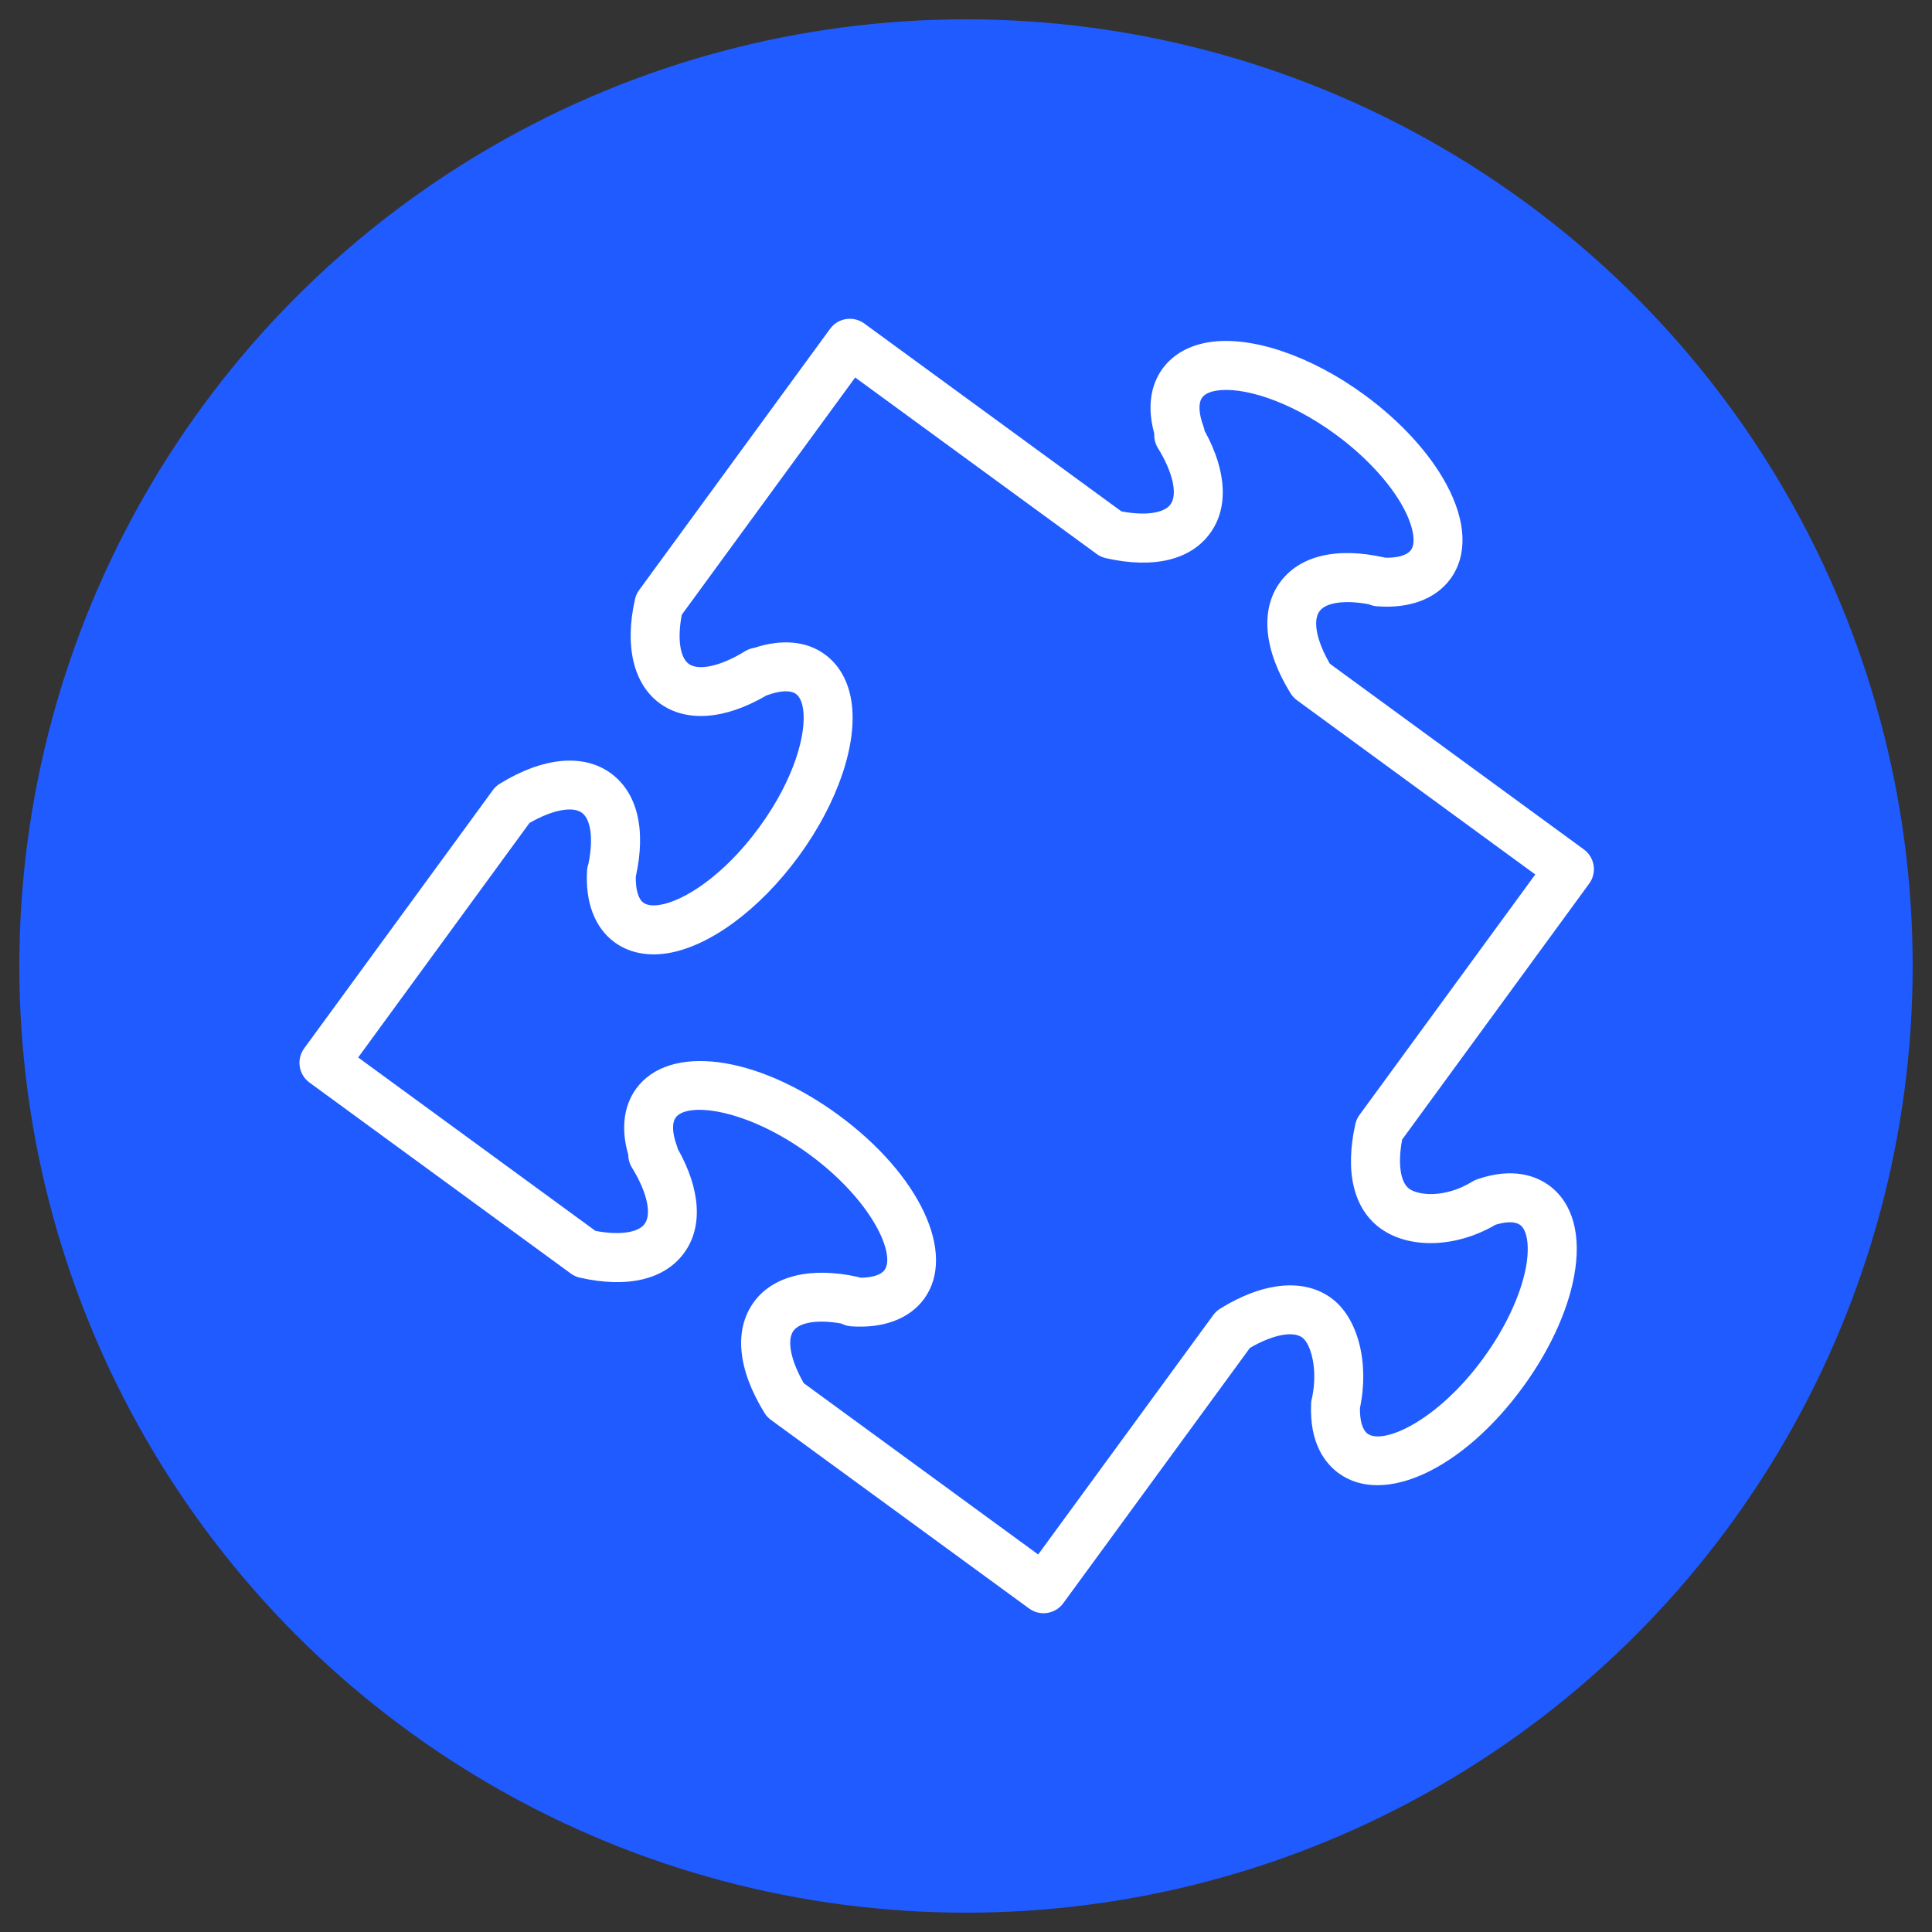
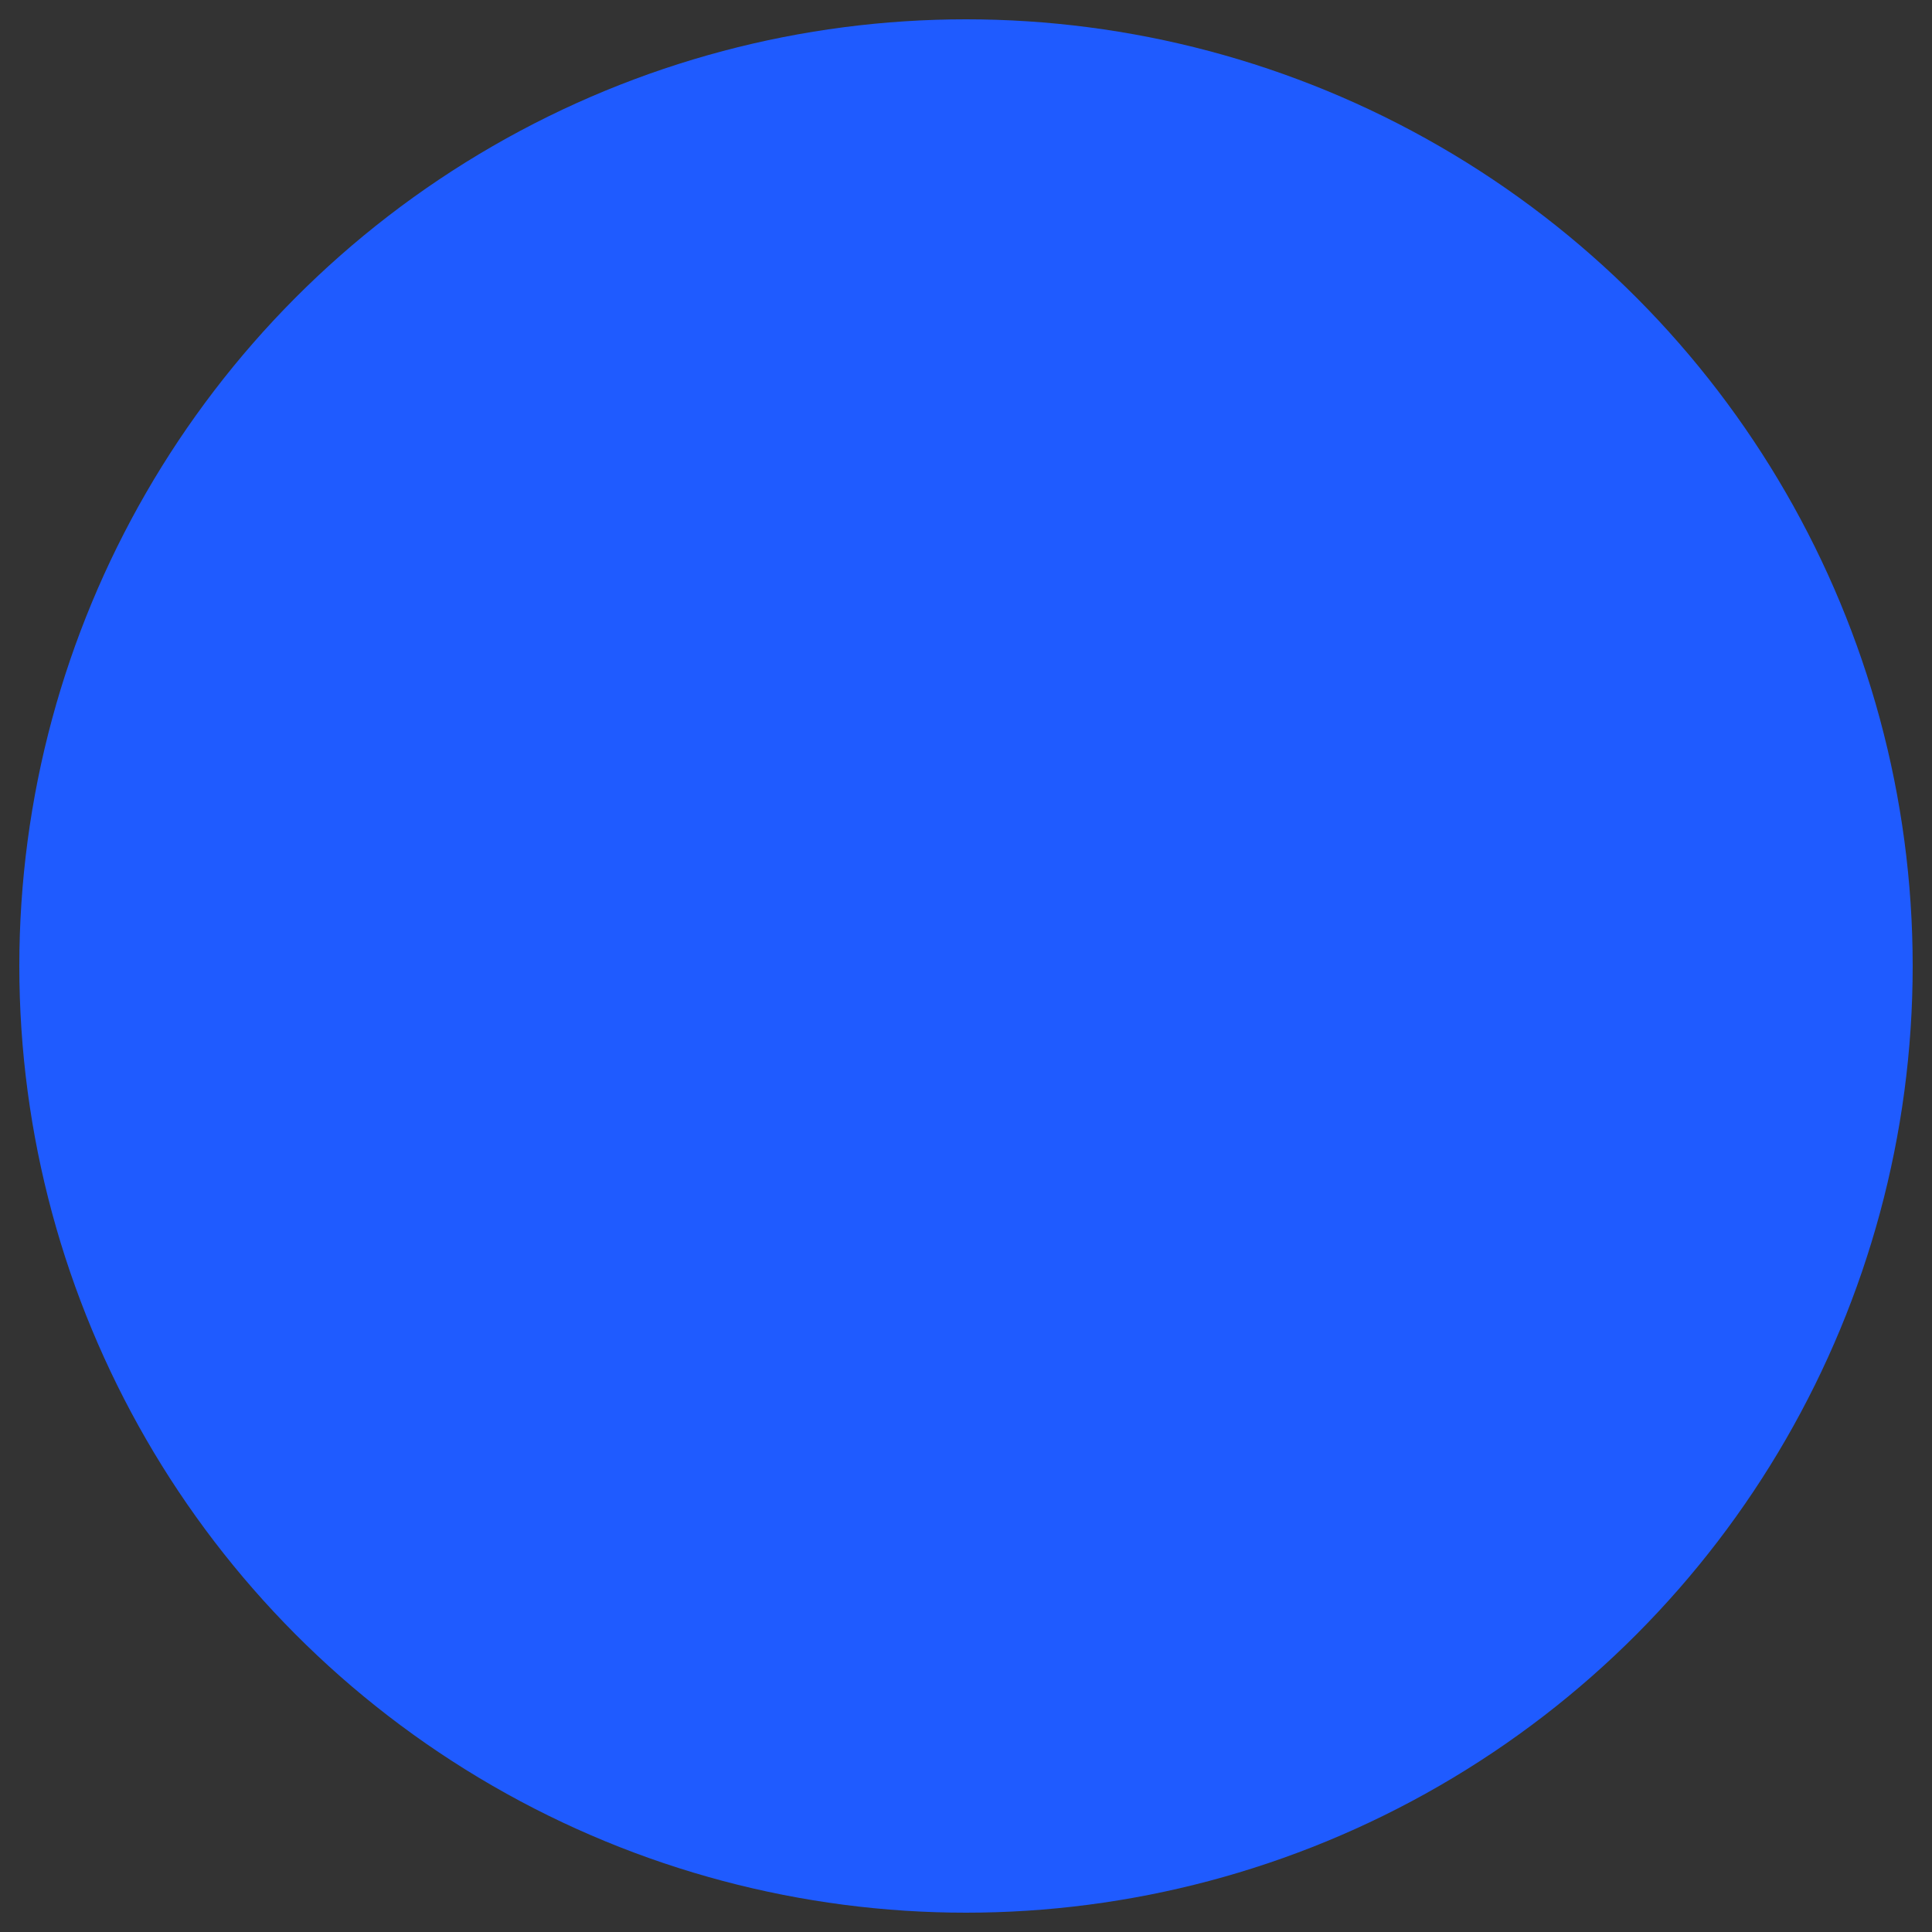
<svg xmlns="http://www.w3.org/2000/svg" viewBox="0 0 100.00 100.00" data-guides="{&quot;vertical&quot;:[],&quot;horizontal&quot;:[]}">
  <rect x="0" y="0" width="100.00" height="100.00" fill="#333333" stroke="none" />
  <ellipse color="rgb(51, 51, 51)" fill="#1f5bff" stroke-opacity="1" fill-opacity="1" stroke="none" stroke-width="1" id="tSvg39c95681f8" title="Ellipse 1" cx="50" cy="50" rx="49" ry="49" style="transform: rotate(0deg);" />
-   <path fill="#ffffff" stroke="none" fill-opacity="1" stroke-width="1" stroke-opacity="1" color="rgb(51, 51, 51)" fill-rule="evenodd" id="tSvgb1c794cd2b" title="Path 1" d="M82.256 45.736C82.669 45.171 82.545 44.379 81.98 43.965C77.616 40.775 73.252 37.584 68.887 34.394C68.869 34.38 68.851 34.367 68.833 34.353C68.149 33.179 67.937 32.128 68.297 31.637C68.633 31.178 69.622 31.044 70.855 31.278C70.983 31.334 71.123 31.371 71.271 31.382C72.96 31.509 74.304 31.007 75.07 29.968C75.974 28.732 75.902 26.993 74.867 25.071C73.99 23.442 72.478 21.794 70.612 20.43C67.849 18.411 64.771 17.37 62.59 17.71C61.545 17.873 60.71 18.347 60.179 19.074C59.529 19.954 59.381 21.137 59.746 22.445C59.73 22.704 59.794 22.964 59.933 23.191C60.708 24.444 60.964 25.589 60.584 26.109C60.249 26.568 59.267 26.703 58.043 26.468C53.607 23.227 49.171 19.986 44.735 16.744C44.17 16.331 43.377 16.454 42.965 17.02C39.67 21.528 36.376 26.035 33.081 30.543C32.979 30.683 32.906 30.843 32.868 31.012C32.318 33.44 32.785 35.406 34.152 36.407C35.523 37.404 37.522 37.253 39.666 36C39.668 36 39.67 35.999 39.672 35.998C40.347 35.742 40.918 35.71 41.201 35.92C41.429 36.085 41.524 36.427 41.565 36.684C41.758 37.932 41.133 40.311 39.298 42.819C37.468 45.327 35.388 46.645 34.14 46.838C33.884 46.878 33.532 46.891 33.306 46.726C33.035 46.527 32.894 46.037 32.91 45.368C33.45 42.928 32.992 41.032 31.614 40.022C30.193 38.989 28.097 39.189 25.867 40.567C25.727 40.653 25.606 40.766 25.51 40.898C22.255 45.353 18.999 49.808 15.744 54.263C15.331 54.828 15.455 55.621 16.02 56.034C20.529 59.329 25.039 62.625 29.548 65.92C29.688 66.023 29.848 66.095 30.018 66.133C32.484 66.687 34.401 66.232 35.411 64.85C36.391 63.512 36.267 61.568 35.082 59.469C35.07 59.413 35.053 59.357 35.033 59.303C34.794 58.653 34.774 58.12 34.977 57.842C35.573 57.028 38.63 57.372 41.88 59.743C45.124 62.119 46.376 64.925 45.783 65.737C45.598 65.989 45.147 66.13 44.547 66.134C44.505 66.12 44.462 66.108 44.418 66.097C41.989 65.553 40.024 66.023 39.024 67.387C37.98 68.822 38.173 70.863 39.57 73.133C39.656 73.273 39.769 73.394 39.902 73.492C44.356 76.746 48.811 80.001 53.265 83.255C53.83 83.669 54.624 83.546 55.036 82.98C58.256 78.576 61.476 74.171 64.696 69.767C65.87 69.086 66.922 68.875 67.41 69.235C67.823 69.537 68.231 70.804 67.916 72.328C67.886 72.43 67.866 72.534 67.863 72.641C67.77 74.697 68.585 75.74 69.29 76.255C71.625 77.957 75.725 76.043 78.822 71.799C80.187 69.933 81.128 67.903 81.47 66.084C81.875 63.939 81.416 62.261 80.174 61.354C79.492 60.861 78.296 60.407 76.46 61.039C76.372 61.069 76.287 61.109 76.208 61.158C74.814 62.019 73.43 61.887 72.938 61.529C72.48 61.193 72.343 60.209 72.575 58.983C75.802 54.567 79.029 50.152 82.256 45.736ZM71.442 63.574C72.941 64.666 75.371 64.587 77.403 63.395C77.78 63.279 78.351 63.166 78.683 63.404C79.062 63.681 79.179 64.549 78.979 65.614C78.708 67.049 77.905 68.757 76.775 70.304C74.406 73.549 71.598 74.8 70.784 74.207C70.52 74.014 70.379 73.533 70.391 72.877C70.887 70.526 70.284 68.197 68.908 67.19C67.492 66.151 65.394 66.348 63.155 67.735C63.017 67.821 62.896 67.933 62.8 68.064C59.779 72.196 56.758 76.328 53.736 80.46C49.693 77.505 45.649 74.55 41.606 71.596C40.927 70.419 40.717 69.367 41.071 68.881C41.401 68.43 42.358 68.292 43.553 68.507C43.707 68.588 43.877 68.639 44.06 68.651C45.727 68.766 47.071 68.264 47.828 67.234C49.533 64.903 47.619 60.802 43.375 57.695C39.123 54.593 34.633 54.015 32.931 56.345C32.275 57.242 32.133 58.446 32.519 59.768C32.519 60.001 32.583 60.232 32.709 60.434C33.486 61.69 33.745 62.835 33.365 63.351C33.031 63.809 32.051 63.944 30.822 63.711C26.728 60.718 22.633 57.726 18.539 54.734C21.494 50.689 24.449 46.644 27.404 42.599C28.579 41.921 29.631 41.714 30.119 42.069C30.591 42.414 30.719 43.447 30.455 44.721C30.415 44.834 30.391 44.951 30.385 45.071C30.289 46.716 30.794 48.029 31.808 48.771C32.54 49.307 33.48 49.505 34.529 49.343C36.717 49.003 39.328 47.076 41.345 44.315C43.365 41.553 44.408 38.48 44.068 36.294C43.906 35.246 43.431 34.41 42.702 33.877C41.759 33.181 40.471 33.06 39.047 33.531C38.878 33.556 38.712 33.614 38.562 33.708C37.307 34.483 36.16 34.736 35.648 34.361C35.19 34.025 35.055 33.042 35.289 31.819C38.281 27.726 41.273 23.632 44.264 19.539C48.433 22.585 52.601 25.631 56.769 28.677C56.909 28.779 57.069 28.852 57.237 28.89C59.704 29.448 61.621 28.991 62.631 27.606C63.602 26.282 63.494 24.368 62.35 22.299C62.337 22.219 62.316 22.139 62.288 22.062C62.041 21.397 62.018 20.857 62.226 20.575C62.389 20.35 62.728 20.256 62.983 20.216C64.233 20.022 66.612 20.645 69.12 22.478C70.663 23.606 71.946 24.99 72.638 26.275C73.152 27.229 73.305 28.092 73.03 28.469C72.829 28.74 72.351 28.881 71.7 28.867C71.682 28.863 71.664 28.858 71.646 28.853C69.177 28.302 67.265 28.761 66.255 30.14C65.216 31.559 65.415 33.654 66.802 35.89C66.886 36.025 66.994 36.144 67.122 36.238C71.236 39.247 75.35 42.255 79.465 45.263C76.432 49.411 73.4 53.559 70.368 57.707C70.265 57.848 70.192 58.008 70.154 58.178C69.6 60.645 70.057 62.56 71.442 63.574Z" style="" />
  <defs />
</svg>